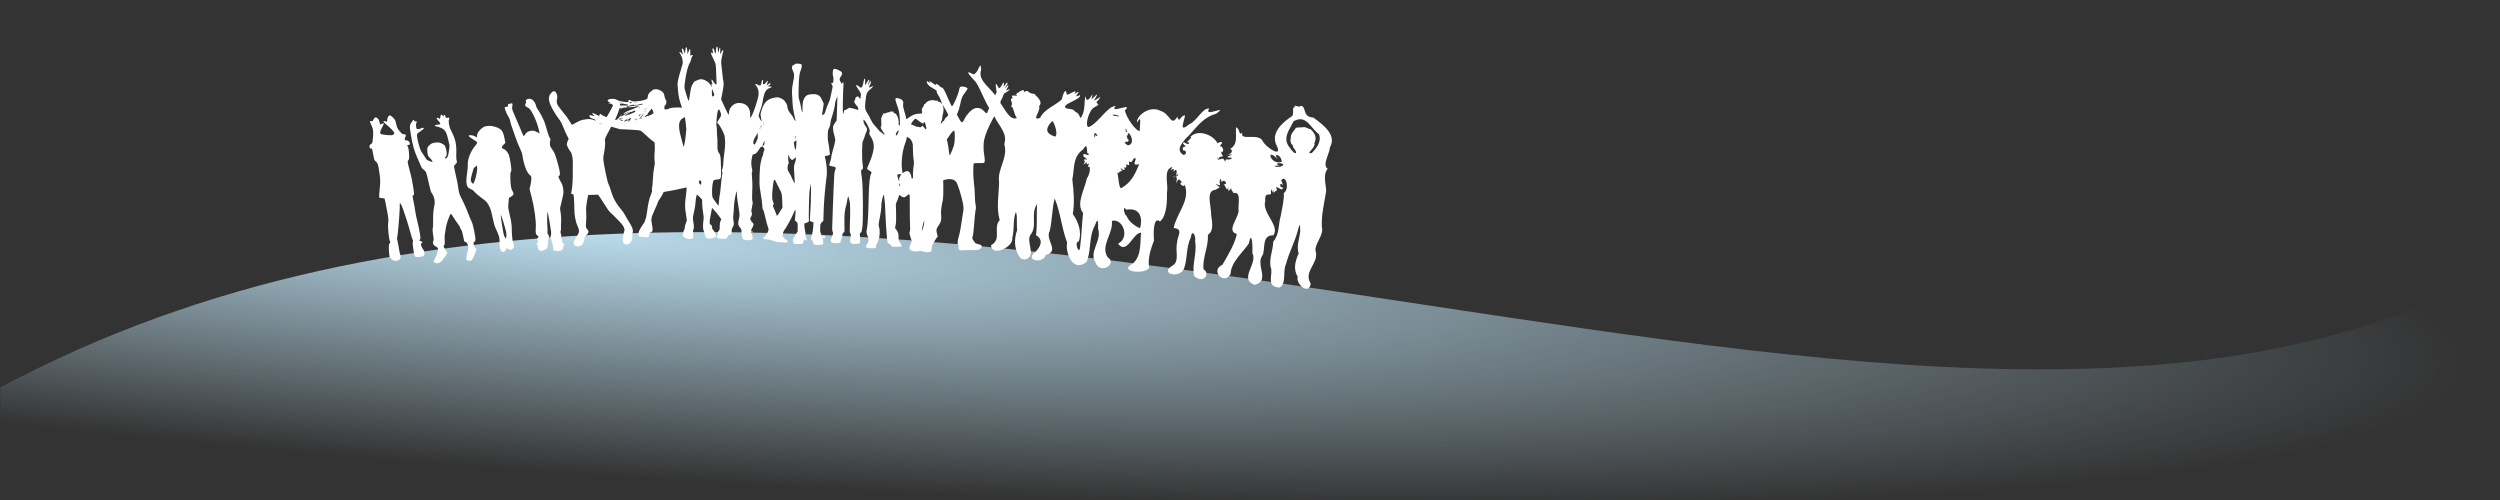
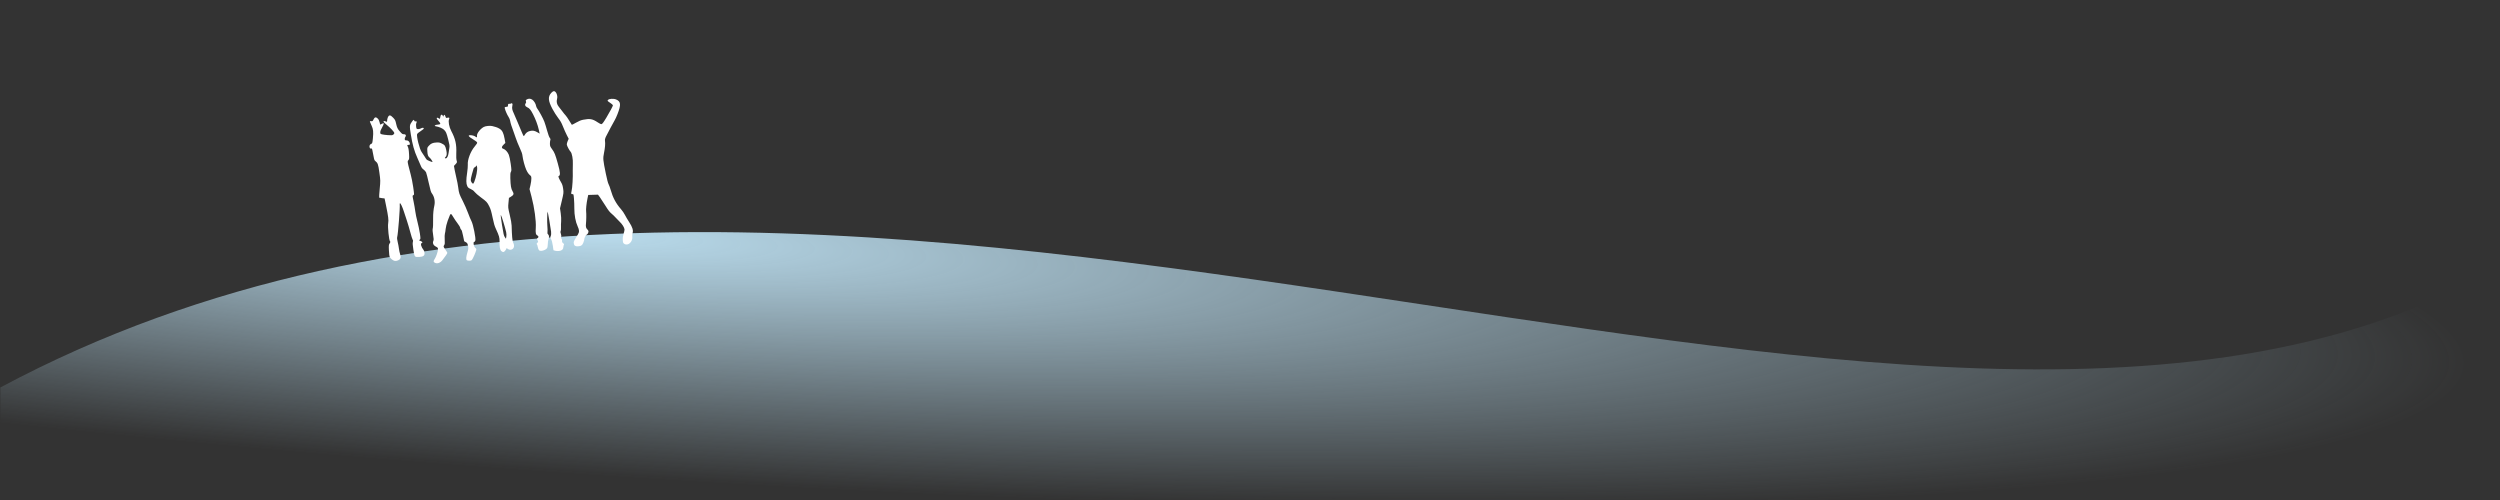
<svg xmlns="http://www.w3.org/2000/svg" width="100%" height="100%" viewBox="0 0 1500 300" version="1.1" xml:space="preserve" style="fill-rule:evenodd;clip-rule:evenodd;stroke-linejoin:round;stroke-miterlimit:2;">
  <rect x="0" y="0" width="1500" height="300" fill="#333333" stroke="none" />
  <g id="path198-6-4" transform="matrix(2.584,0,0,0.387,-1434.77,-442.728)">
    <path d="M1135.92,1555.4L1135.92,1919.98L555.335,1919.98L555.335,1744.72C745.001,1067.81 1000.76,2089.52 1135.92,1555.4Z" style="fill:url(#_Radial1);fill-rule:nonzero;" />
  </g>
  <g id="path667" transform="matrix(1.089,-0.06,0.136,0.944,-276.837,-18.881)">
    <path d="M466.745,216.685C465.948,216.127 466.004,215.556 466.987,214.221C467.932,212.935 469.259,209.839 469.494,208.37C469.659,207.34 469.631,207.294 468.217,206.235C467.25,205.511 466.983,204.076 467.6,202.929C467.975,202.233 468.048,201.513 467.992,199.068C467.953,197.335 468.048,195.727 468.218,195.269C468.524,194.442 468.857,192.36 469.3,188.503C469.614,185.764 470.221,182.888 470.96,180.635C471.818,178.017 471.672,174.924 470.592,172.852C470.161,172.024 470.002,170.825 469.696,166.095C469.492,162.932 469.203,159.899 469.054,159.355C468.905,158.811 468.392,157.978 467.915,157.503C467.276,156.869 466.954,156.218 466.699,155.052C466.509,154.179 465.936,151.857 465.427,149.893C464.269,145.421 463.804,141.369 463.714,134.944C463.636,129.411 463.737,128.929 465.416,126.808C466.293,125.7 466.686,125.557 466.686,126.345C466.686,126.733 466.862,126.874 467.347,126.874C468.103,126.874 468.138,127.012 467.612,127.933C467.404,128.296 467.229,129.276 467.224,130.11C467.215,131.527 467.26,131.638 467.904,131.8C468.328,131.906 468.944,131.806 469.501,131.54C470.621,131.006 471.083,130.994 471.275,131.493C471.377,131.76 470.81,132.262 469.443,133.113C468.354,133.792 467.348,134.563 467.207,134.827C466.545,136.064 467.319,144.607 468.259,146.436C468.591,147.081 469.157,148.39 469.517,149.346C469.876,150.302 470.291,151.229 470.438,151.406C470.747,151.779 472.992,153.068 473.332,153.068C473.649,153.068 472.796,150.937 472.219,150.29C471.398,149.367 471.23,148.497 471.415,146.115C471.588,143.898 471.629,143.782 472.645,142.724C473.998,141.316 475.009,140.897 477.057,140.897C478.49,140.897 478.883,141.013 479.97,141.755C481.475,142.782 481.687,143.274 481.855,146.146C481.99,148.438 481.69,149.718 480.856,150.409C480.297,150.873 480.338,151.216 480.952,151.216C481.645,151.216 482.434,149.85 482.938,147.776C483.168,146.83 483.527,145.434 483.736,144.674C484.065,143.474 484.065,142.768 483.737,139.34C483.33,135.084 483.144,134.354 482.129,133.023C481.469,132.157 479.628,131.073 478.261,130.743C476.814,130.395 477.562,129.669 479.379,129.659C480.907,129.65 481.033,129.147 479.936,127.437C479.488,126.738 479.121,125.968 479.121,125.727C479.121,125.179 479.739,125.154 480.179,125.684C480.677,126.284 480.912,126.168 481.115,125.221C481.498,123.44 482.284,122.984 482.68,124.313L482.852,124.89L483.095,124.294C483.465,123.386 483.858,123.582 484.048,124.771C484.211,125.784 484.26,125.833 484.971,125.677C486.094,125.43 486.332,125.715 485.817,126.691C485.107,128.037 485.232,131.53 486.084,134.15C487.749,139.273 487.99,142.798 487.061,148.488C486.736,150.478 486.599,152.181 486.702,152.936C486.861,154.094 486.816,154.213 485.84,155.213L484.809,156.269L484.884,158.968C484.925,160.452 485.076,162.868 485.219,164.335C485.363,165.803 485.463,168.363 485.442,170.024C485.396,173.696 485.478,174.189 486.921,178.865C487.55,180.902 488.394,184.295 488.797,186.405C489.199,188.515 489.751,190.897 490.022,191.697C490.713,193.737 491.151,202.794 490.621,204.063C490.423,204.538 490.076,204.926 489.85,204.926C489.194,204.926 489.285,207.689 489.969,208.558C490.26,208.928 490.498,209.382 490.498,209.567C490.498,210.088 488.992,213.322 487.953,215.031C487.048,216.521 486.985,216.568 485.881,216.568C485.203,216.568 484.612,216.411 484.42,216.18C483.968,215.635 484.282,214.012 485.395,211.147C486.185,209.111 486.303,208.528 486.211,207.094C486.116,205.598 486.018,205.351 485.291,204.782L484.477,204.145L484.286,200.577C484.15,198.032 483.989,196.921 483.724,196.702C483.521,196.533 483.354,196.013 483.354,195.545C483.354,195.061 482.884,193.803 482.258,192.616C481.656,191.472 480.836,189.641 480.437,188.547C480.039,187.453 479.596,186.52 479.453,186.472C479.08,186.348 478.59,187.204 477.065,190.639C476.323,192.312 475.532,194.599 475.309,195.721C475.086,196.843 474.734,198.167 474.526,198.663C474.319,199.16 474.063,200.834 473.957,202.383C473.811,204.532 473.647,205.351 473.268,205.833C472.612,206.667 472.633,206.882 473.565,208.853C474.001,209.775 474.358,210.677 474.358,210.857C474.358,211.182 473.071,212.923 471.058,215.323C469.666,216.982 467.944,217.526 466.744,216.685L466.745,216.685ZM444.725,214.001C443.98,213.729 442.886,212.513 442.596,211.634C442.385,210.996 442.387,209.799 442.604,207.253C442.866,204.166 442.981,203.645 443.571,202.871C444.108,202.168 444.178,201.916 443.925,201.611C443.41,200.99 443.728,192.272 444.345,190.11C444.898,188.171 444.941,185.95 444.567,178.865L444.329,174.367L442.961,174.102C442.209,173.957 441.525,173.769 441.442,173.686C441.359,173.602 441.789,171.161 442.398,168.262C443.474,163.139 443.506,162.844 443.52,157.83C443.536,152.393 443.429,151.826 442.114,150.328C441.689,149.845 441.643,149.403 441.478,144.204C441.423,142.486 441.378,142.357 440.852,142.41C440.4,142.456 440.26,142.296 440.161,141.618C440.017,140.642 440.593,139.656 441.442,139.424C441.914,139.296 442.099,138.78 442.7,135.918C443.503,132.097 443.575,130.257 443.003,128.189C442.782,127.393 442.529,126.355 442.439,125.882C442.279,125.042 442.294,125.025 443.069,125.18C443.794,125.325 443.919,125.239 444.497,124.188C445.311,122.709 446.038,122.57 446.867,123.733C447.283,124.318 447.513,125.081 447.588,126.129C447.65,126.976 447.756,127.668 447.826,127.668C447.895,127.668 448.296,127.464 448.717,127.216C450.124,126.384 450.105,127.127 448.661,129.336C447.842,130.589 447.264,131.797 447.178,132.438C447.045,133.431 447.085,133.506 447.932,133.854C448.424,134.055 449.862,134.372 451.127,134.556C453.19,134.858 453.496,134.847 454.103,134.449C454.484,134.2 454.78,133.755 454.78,133.434C454.78,132.667 453.142,130.136 451.274,128.018C450.437,127.068 449.753,126.125 449.753,125.921C449.753,125.499 450.696,125.415 450.943,125.816C451.288,126.374 451.869,126.077 451.869,125.343C451.869,124.937 452.137,124.074 452.465,123.425C453.332,121.704 454.065,121.786 455.365,123.75C456.274,125.123 456.376,125.463 456.519,127.587C456.697,130.236 456.911,130.968 458.052,132.827C458.989,134.354 459.197,134.538 459.996,134.543C460.898,134.549 461.227,135.411 460.621,136.181C460.155,136.773 459.97,137.413 460.041,138.185C460.058,138.367 460.415,138.516 460.835,138.516C461.75,138.516 462.453,139.432 462.453,140.623C462.453,141.346 462.37,141.426 461.628,141.426C460.898,141.426 460.823,141.494 460.977,142.022C461.372,143.377 461.411,144.357 461.188,147.316C460.985,150.004 460.871,150.514 460.35,151.069C459.775,151.68 459.756,151.837 459.929,154.44C460.028,155.941 460.28,158.515 460.488,160.159C460.696,161.808 460.865,165.39 460.865,168.145C460.865,173.025 460.852,173.145 460.296,173.321C459.736,173.499 459.731,173.56 459.934,177.242C460.047,179.299 460.119,182.172 460.094,183.627C460.068,185.083 460.231,188.059 460.456,190.242C460.68,192.425 460.864,195.781 460.865,197.701C460.865,200.952 460.827,201.219 460.308,201.583C459.754,201.971 459.755,201.975 460.54,202.382C461.557,202.907 461.848,203.603 461.131,203.791C460.254,204.02 460.499,206.308 461.615,208.309C461.8,208.641 461.916,209.463 461.872,210.134C461.758,211.856 460.903,212.467 458.606,212.467C456.105,212.467 456.079,212.418 456.028,207.677C455.998,204.866 456.089,203.481 456.346,202.862C456.612,202.218 456.633,201.832 456.426,201.378C456.272,201.04 455.955,198.872 455.722,196.561C455.489,194.25 455.062,190.93 454.774,189.184C454.485,187.437 454.072,184.818 453.855,183.363C453.41,180.383 452.745,177.939 452.379,177.939C452.244,177.939 452.134,178.266 452.135,178.666C452.137,180.538 448.892,197.326 448.152,199.273C447.964,199.766 447.933,200.818 448.063,202.28C448.172,203.517 448.243,205.422 448.22,206.514C448.197,207.605 448.29,209.197 448.427,210.051C448.752,212.085 448.306,213.251 446.993,213.799C446.039,214.198 445.419,214.253 444.726,214.001L444.725,214.001ZM533.427,213.278L532.567,212.889L532.567,210.013C532.567,208.096 532.429,206.732 532.152,205.921C531.769,204.794 531.772,204.639 532.201,203.823C532.488,203.278 532.689,202.235 532.727,201.09C532.802,198.873 532.526,188.211 532.397,188.34C532.126,188.611 531.248,194.889 531.132,197.386C531.057,198.986 530.878,200.698 530.732,201.19C530.528,201.879 530.556,202.21 530.856,202.638C531.388,203.397 531.343,204.372 530.71,205.803C530.416,206.467 530.071,207.842 529.943,208.859C529.81,209.916 529.501,210.995 529.221,211.378C528.632,212.183 527.076,212.864 525.824,212.864C524.693,212.864 524.333,212.282 524.246,210.312C524.211,209.529 524.104,208.811 524.009,208.716C523.714,208.42 523.814,208.142 524.417,207.58C524.957,207.078 524.973,206.968 524.645,206.061C524.316,205.152 524.331,205.058 524.858,204.708C525.552,204.247 525.588,203.486 524.937,203.023C524.122,202.444 524.063,201.387 524.664,198.117C525.443,193.873 525.499,185.422 524.794,178.439L524.296,173.516L525.119,171.031C525.571,169.664 526.02,167.857 526.117,167.016C526.267,165.7 526.217,165.403 525.756,164.899C524.99,164.061 524.467,162.933 524.005,161.126C523.479,159.07 523.001,154.587 523.066,152.335C523.105,150.995 522.885,149.701 522.178,147.114C521.661,145.223 521.044,142.425 520.807,140.897C520.57,139.369 520.204,137.286 519.994,136.267C519.403,133.399 519.077,131.092 519.075,129.752C519.074,129.076 518.817,127.952 518.501,127.239C517.908,125.903 517.216,123.101 517.135,121.715C517.092,120.979 517.161,120.915 518.081,120.839C518.899,120.771 519.074,120.655 519.077,120.178C519.083,119.319 519.479,118.833 520.006,119.035C520.258,119.132 520.632,119.071 520.838,118.9C521.122,118.663 521.286,118.663 521.52,118.897C521.754,119.13 521.743,119.474 521.474,120.327C520.986,121.88 521.027,122.997 521.651,125.155C521.945,126.173 522.621,128.971 523.152,131.372C523.683,133.773 524.374,136.738 524.689,137.961C525.248,140.138 525.269,140.171 525.673,139.549C526.746,137.892 527.666,137.184 529.127,136.887C530.771,136.553 531.7,136.836 533.324,138.165L534.212,138.893L534.026,136.257C533.816,133.284 533.098,129.613 532.113,126.478C531.19,123.54 530.623,122.531 529.536,121.889C528.398,121.218 528.192,120.107 529.032,119.166C529.275,118.894 529.356,118.487 529.249,118.063C529.116,117.534 529.221,117.3 529.745,116.957C530.795,116.269 531.942,116.365 532.829,117.215C533.69,118.04 534.419,119.888 534.419,121.246C534.419,121.737 534.614,122.515 534.852,122.975C535.66,124.538 537.302,129.462 537.709,131.546C537.932,132.688 538.298,135.288 538.521,137.325C538.764,139.546 539.104,141.367 539.37,141.872C539.736,142.57 539.757,142.835 539.49,143.421C539.313,143.81 539.095,144.827 539.005,145.681C538.858,147.092 538.928,147.409 539.781,149.159C540.832,151.317 541.097,152.532 541.759,158.228C542.461,164.263 542.339,165.97 541.177,166.378C540.872,166.484 541.251,168.132 542.102,170.398C542.568,171.637 542.699,172.538 542.698,174.499C542.698,176.876 542.61,177.276 541.072,181.856L539.446,186.7L539.446,189.843C539.446,191.649 539.274,193.804 539.041,194.911C538.819,195.97 538.563,197.705 538.473,198.767C538.383,199.83 538.167,200.894 537.993,201.132C537.772,201.434 537.745,201.931 537.905,202.782C538.056,203.592 538.031,204.245 537.831,204.728C537.6,205.286 537.606,205.548 537.857,205.85C538.067,206.104 538.119,206.584 538.003,207.203C537.857,207.983 537.933,208.279 538.409,208.785C538.829,209.232 538.919,209.505 538.726,209.747C538.578,209.934 538.377,210.532 538.278,211.077C537.995,212.648 537.137,213.443 535.594,213.564C534.8,213.626 533.949,213.514 533.427,213.278L533.427,213.278ZM504.023,211.652C503.358,210.807 503.285,208.96 503.781,205.533C504.135,203.085 503.992,201.923 502.801,197.518C502.269,195.554 502.063,193.934 501.858,190.11C501.645,186.142 501.467,184.794 500.92,182.99C500.084,180.235 499.91,179.968 497.023,177.02C495.736,175.706 494.407,174.09 494.069,173.428C493.644,172.597 493.044,171.97 492.124,171.399C491.02,170.712 490.742,170.378 490.484,169.427C490.052,167.834 490.323,165.515 491.45,161.138C491.975,159.1 492.436,156.779 492.474,155.978C492.622,152.905 495.022,147.695 497.617,144.814C499.036,143.239 499.418,142.648 499.303,142.206C499.22,141.892 498.277,140.916 497.207,140.038C495.066,138.281 494.701,137.458 496.063,137.458C497.045,137.458 498.442,138.017 498.931,138.607C499.488,139.278 499.759,139.133 499.759,138.164C499.759,136.649 502.012,133.879 504.178,132.733C505.233,132.176 507.866,132.047 508.957,132.5C509.501,132.725 510.361,133.066 510.869,133.258C511.377,133.449 512.235,134.005 512.774,134.492C514.04,135.636 514.52,137.282 514.626,140.852L514.708,143.586L513.869,144.335C512.296,145.741 512.062,146.754 513.2,147.225C514.189,147.635 515.27,149.359 515.682,151.185C515.883,152.076 516.009,154.386 515.998,156.955C515.982,160.708 515.918,161.33 515.477,161.982C515.114,162.519 514.888,163.606 514.664,165.9C514.188,170.789 514.228,172.683 514.844,174.246C515.514,175.945 515.233,176.676 513.526,177.671L512.345,178.36L511.711,181.39C511.082,184.402 511.08,184.451 511.46,189.184C511.703,192.205 511.767,194.671 511.635,195.93C511,202.007 510.815,205.706 511.103,206.533C511.266,207.003 511.4,207.791 511.4,208.286C511.4,210.844 508.979,212.052 507.481,210.241C507.232,209.94 507.096,209.911 507,210.139C506.603,211.085 505.624,212.212 505.138,212.283C504.786,212.334 504.377,212.103 504.023,211.652L504.023,211.652ZM508.129,199.767C507.895,196.493 506.868,189.176 506.607,188.92C506.423,188.739 506.365,190.756 506.425,195.269C506.503,201.037 506.577,202.019 507.005,202.942L507.496,204L507.869,202.677C508.086,201.91 508.195,200.688 508.129,199.767ZM494.714,166.892C496.018,164.235 497.378,159.649 497.359,157.975C497.345,156.678 497.29,156.482 497.068,156.94C496.917,157.251 496.505,157.637 496.152,157.798C495.799,157.959 495.44,158.3 495.353,158.556C495.266,158.812 494.674,160.363 494.038,162.003C493.401,163.642 492.879,165.432 492.879,165.979C492.879,166.912 493.461,168.149 493.9,168.149C494.008,168.149 494.374,167.584 494.714,166.892ZM571.693,211.244C571.195,210.746 571.146,210.467 571.264,208.796C571.352,207.541 571.672,206.233 572.222,204.882C572.677,203.767 573.048,202.568 573.048,202.218C573.048,200.892 572.212,198.86 570.995,197.227C570.3,196.296 569.416,194.998 569.03,194.343C568.644,193.688 567.797,192.533 567.147,191.777C566.248,190.731 565.606,189.495 564.467,186.618C563.644,184.536 562.588,182.06 562.122,181.114L561.274,179.394L555.918,179.244L555.237,181.436C554.289,184.483 553.469,188.299 553.469,189.663C553.469,190.867 552.818,195.579 552.403,197.386C552.017,199.061 552.103,200.157 552.675,200.885C552.966,201.255 553.204,201.786 553.204,202.065C553.204,202.831 552.479,204.075 551.93,204.25C551.453,204.401 550.294,206.377 550.294,207.039C550.294,207.223 549.977,208.08 549.59,208.944C548.783,210.742 548.017,211.276 546.247,211.276C544.786,211.276 544.209,210.701 544.209,209.246C544.209,208.183 544.253,208.102 547.166,203.809C548.192,202.296 548.316,201.083 547.682,198.771C546.877,195.837 546.714,191.472 547.253,187.332C547.5,185.44 547.763,182.612 547.837,181.048C547.966,178.312 547.951,178.203 547.429,178.203C546.605,178.203 546.551,177.871 547.11,176.245C547.839,174.127 549.003,167.517 549.375,163.387C549.46,162.441 549.716,160.563 549.944,159.215C550.455,156.19 550.334,152.382 549.697,151.41C549.091,150.484 548.177,147.688 548.177,146.757C548.177,146.332 548.512,145.346 548.922,144.565L549.666,143.146L548.922,140.765C548.514,139.455 547.88,136.976 547.514,135.256C546.994,132.813 546.565,131.591 545.554,129.67C544.842,128.317 543.758,125.676 543.143,123.801C541.369,118.383 541.551,115.791 543.87,113.472C544.357,112.985 544.987,112.587 545.27,112.587C546.521,112.587 547.221,115.601 546.438,117.614C545.779,119.307 545.903,121.137 546.778,122.619C547.172,123.286 547.888,124.65 548.37,125.65C548.852,126.651 549.497,127.821 549.803,128.251C550.109,128.681 550.815,130.228 551.372,131.689C551.929,133.149 552.43,134.39 552.485,134.445C552.54,134.5 553.647,133.956 554.945,133.235C556.624,132.304 557.802,131.846 559.025,131.651C562.82,131.045 564.233,131.423 566.735,133.712C567.556,134.462 568.399,135.076 568.607,135.076C569.142,135.076 569.8,134.289 571.927,131.108C574.48,127.287 576.488,123.947 576.488,123.52C576.488,123.323 575.866,122.578 575.105,121.864C573.735,120.578 573.727,120.561 574.22,120.016C574.915,119.248 577.403,119.243 578.7,120.009C581.147,121.453 581.049,123.461 578.241,129.389C577.596,130.75 576.72,132.378 576.293,133.007C575.53,134.132 571.433,140.904 570.051,143.326C569.587,144.139 569.343,144.956 569.342,145.707C569.339,147.544 568.867,149.954 567.863,153.268C566.785,156.824 566.754,157.468 567.221,166.491C567.404,170.014 567.655,172.515 567.897,173.199C568.108,173.799 568.409,175.379 568.566,176.71C569.164,181.804 570.397,185.557 572.741,189.412C573.348,190.41 574.099,192.077 574.409,193.116C574.72,194.155 575.507,196.255 576.158,197.783C577.548,201.047 577.856,203.145 577.18,204.761C576.945,205.324 576.752,206.226 576.752,206.764C576.752,210.295 573.565,213.117 571.693,211.244L571.693,211.244Z" style="fill:white;fill-rule:nonzero;" />
  </g>
  <g id="path653" transform="matrix(0.796,0.088,-0.069,0.624,238.235,-153.22)">
-     <path d="M506.873,422.673C500.937,415.507 500.012,405.069 501.745,395.921C500.735,391.172 500.73,379.933 499.178,379.335C497.584,387.658 499.834,395.285 498.733,404.053C500.813,411.878 485.294,424.823 483.513,413.215C491.439,405.971 483.236,396.636 487.933,388.381C484.233,377.033 485.229,364.551 484.328,352.292C481.752,339.878 489.295,328.142 485.053,315.738C487.148,304.316 477.867,297.564 474.307,287.951C467.592,279.851 464.638,268.926 458.682,259.676C456.399,256.973 447.16,247.66 456.308,252.697C460.36,251.186 460.188,236.878 461.727,247.452C459.565,259.29 472.293,264.258 476.466,274.182C481.02,278.589 486.695,293.689 492.337,289.616C489.534,286.531 488.637,276.756 486.472,279.816C489.677,274.949 484.048,273.625 487.627,270.701C483.938,266.987 492.945,269.835 489.956,267.276C486.801,270.077 496.573,257.858 495.273,264.388C499.366,260.447 497.423,265.442 503.871,264.877C502.062,265.114 511.525,270.131 507.818,276.186C509.876,279.842 502.829,291.42 509.66,286.982C511.537,278.713 519.801,273.839 524.196,267.251C524.67,263.418 525.774,253.843 527.651,262.301C530.112,261.289 535.532,254.616 533.177,260.712C540.768,252.9 530.302,267.247 537.441,261.089C539.003,265.553 523.399,271.828 528.161,275.197C531.398,275.839 533.301,274.536 535.496,277.815C538.932,277.875 539.387,285.907 540.444,281.182C542.669,275.131 540.947,266.107 541.492,261.568C543.906,272.871 548.034,251.142 546.39,262.856C545.618,267.122 552.249,252.931 549.336,261.94C545.201,271.006 556.454,254.344 551.323,264.353C547.712,269.183 555.824,265.725 548.921,271.423C544.794,275.421 543.439,291.804 546.696,290.581C553.762,285.372 559.057,268.149 564.927,267.899C559.815,276.871 578.376,261.542 572.121,271.007C573.373,276.891 581.616,289.484 584.902,289.029C584.35,285.265 585.177,271.676 582.27,281.198C580.394,276.656 589.223,263.241 598.545,267.621C606.407,269.482 607.765,282.25 611.667,271.55C613.819,277.944 613.69,270.173 617.287,269.338C617.411,274.444 613.621,287.582 621.018,277.53C626.695,273.728 629.546,260.225 634.778,260.446C630.647,270.288 649.788,253.719 640.307,264.633C629.688,269.927 625.953,282.383 619.515,291.753C617.189,296.55 613.083,303.519 619.476,307.183C622.567,306.135 620.488,301.678 618.933,303.052C616.106,297.24 623.405,301.427 618.14,296.547C618.243,292.4 622.432,299.778 622.599,294.34C617.881,297.07 626.154,288.453 622.904,289.5C628.139,280.589 639.926,285.035 643.703,292.381C647.588,289.569 648.077,290.688 645.664,295.089C648.255,294.06 649.862,301.13 647.32,300.115C647.397,304.831 651.487,303.167 646.235,305.554C646.994,310.794 642.249,301.172 645.608,308.087C649.464,306.661 648.579,305.178 651.292,309.376C650.238,304.496 654.28,308.953 655.817,304.818C645.611,305.774 661.908,300.086 652.129,302.211C657.146,300.085 654.634,295.922 653.463,296.713C659.406,291.268 656.488,283.911 656.258,275.405C659.971,276.738 658.654,283.787 661.379,279.678C659.966,288.723 673.467,277.776 677.363,285.796C679.837,291.135 694.195,300.549 687.92,288.28C682.374,277.243 690.243,266.089 697.336,258.572C698.28,253.269 695.873,250.865 698.609,249.981C696.01,246.887 702.521,250.753 702.537,248.157C707.446,247.969 704.226,258.65 713.061,258.045C721.914,264.54 731.95,272.35 727.813,284.733C728.188,290.714 723.256,301.924 727.932,305.148C724.755,311.307 727.825,319.653 728.635,326.385C728.275,337.861 726.944,348.303 728.324,360.745C731.048,369.484 723.091,378.858 726.183,386.274C728.359,396.791 718.272,405.567 724.745,415.994C724.644,427.712 713.33,417.951 714.499,410.878C710.732,404.58 711.039,397.817 713.269,388.613C710.928,381.725 712.621,375.066 712.652,368.309C712.231,363.168 711.831,357.469 710.886,366.046C709.563,378.216 705.954,388.766 704.731,400.235C702.629,407.321 707.006,418.391 701.842,423.073C690.957,423.925 696.451,410.229 693.548,404.649C691.539,396.087 693.958,388.612 693.4,380.078C697.608,372.296 695.61,363.345 696.848,354.92C697.27,346.663 698.136,338.782 697.258,332.784C701.391,328.625 697.325,314.199 694.253,321.119C697.525,328.373 695.365,323.687 694.054,324.517C693.093,329.539 698.608,326.12 695.256,329.748C687.419,325.451 692.984,330.422 691.763,331.045C688.988,333.656 689.334,335.772 689.575,330.701C688.215,337.305 688.187,325.907 687.469,333.045C689.352,338.731 682.327,331.624 684.109,342.299C682.243,353.692 697.218,364.057 693.008,374.065C683.739,374.914 688.527,388.901 686.481,394.275C681.891,404.147 694.755,417.528 683.093,423.13C670.595,419.275 683.839,402.669 678.831,393.315C678.682,388.49 676.507,369.563 675.321,384.551C671.107,394.558 663.61,404.015 664.286,415.358C660.118,427.18 648.605,414.035 657.442,407.395C660.82,397.572 664.941,386.507 665.643,376.663C656.597,374.821 667.053,359.483 664.744,352.358C664.3,347.523 665.338,334.579 659.273,338.491C660.938,337.668 657.488,336.48 657.82,333.744C656.557,335.246 655.341,339.66 655.56,332.818C654.48,339.635 653.101,329.17 650.892,331.188C656.582,330.186 650.876,326.42 651.358,327.592C648.246,329.278 650.491,329.295 649.189,325.729C646.774,330.39 652.278,334.193 645.689,331.121C648.647,334.921 650.975,332.661 645.927,337.018C638.734,338.922 644.354,352.575 644.946,361.21C646.303,368.569 648.458,376.113 644.127,380.519C645.786,391.715 641.803,402.676 643.779,413.818C648.936,415.997 645.973,428.337 637.288,421.173C634.472,410.496 637.792,399.12 635.149,387.749C635.473,382.52 631.818,375.941 631.62,385.142C628.554,395.511 631.482,407.572 628.674,416.799C624.916,424.92 612.053,422.2 619.814,413.967C625.879,409.258 620.808,398.877 621.901,390.839C621.216,385.77 626.023,377.17 618.149,377.668C618.899,363.529 628.563,349.496 622.728,335.331C622.79,338.607 616.764,334.456 621.039,333.098C619.155,333.857 618.407,326.726 616.282,334.891C616.531,330.054 617.178,328.296 613.284,328.967C616.556,330.78 619.006,322.389 615.534,327.705C616.041,324.868 615.879,318.909 613.232,324.432C614.484,316.463 608.748,328.249 612.25,319.771C605.017,322.594 610.894,337.39 610.193,344.296C611.05,353.037 612.06,366.81 607.408,372.828C601.675,368.059 603.62,386.084 604.464,391.656C602.645,400.584 601.252,409.504 603.137,418.137C599.93,425.441 579.844,424.588 590.584,415.806C596.663,407.083 594.158,395.475 594.252,385.511C588.328,385.867 585.557,408.703 578.037,398.344C586.693,390.963 579.133,373.282 571.478,377.373C573.863,389.042 564.618,402.206 571.476,412.48C579.287,417.228 567.645,429.847 562.995,419.12C556.452,408.88 565.908,397.916 561.913,386.223C561.491,381.455 560.95,373.69 559.362,383.153C555.326,395.126 558.91,407.884 555.948,419.129C546.036,431.22 539.167,411.058 539.974,402.579C534.626,389.449 532.729,375.015 527.089,362.054C525.908,372.394 527.049,383.008 526.081,393.466C523.026,402.576 535.763,411.289 524.991,416.739C523.97,425.824 509.037,424.257 517.164,414.767C520.646,409.258 522.378,402.35 516.188,398.954C516.404,389.087 514.743,378.352 514.401,369.231C510.109,379.595 516.818,389.888 512.013,399.216C509.213,406.732 518.607,418.656 510.229,423.005L508.519,423.11L506.874,422.673L506.873,422.673ZM550.004,404.998C550.162,394.325 549.417,383.523 549.451,372.869C543.082,365.272 548.766,349.974 549.357,339.745C551.63,335.039 551.3,325.186 549.109,329.118C550.61,321.501 548.818,327.735 548.034,325.679C548.076,321.293 544.494,331.62 546.523,323.925C543.347,318.968 552.15,324.425 545.242,319.236C542.915,313.361 550.895,320.413 548.249,315.33C546.717,318.424 547.71,302.468 544.262,312.445C536.659,320.676 539.574,332.462 538.629,342.05C540.626,352.817 542.304,363.899 541.874,374.886C546.899,382.12 550.245,391.602 548.529,400.345C544.648,401.003 550.436,414.703 550.004,404.998L550.004,404.998ZM593.109,381.34C594.288,372.294 592.028,361.162 581.321,365.233C577.923,360.278 580.18,370.766 582.074,370.996C583.853,376.066 589.106,379.905 593.109,381.34ZM576.016,345.028C583.247,338.389 585.164,329.287 587.174,320.542C579.485,324.508 587.422,312.471 582.412,316.017C582.573,316.207 581.201,321.812 579.519,318.596C579.035,322.007 581.467,323.539 577.418,322.055C578.794,325.957 576.409,326.284 575.863,323.943C579.454,333.422 570.362,321.29 575.136,328.979C572.712,328.683 572.739,332.943 571.567,330.439C572.55,333.607 574.212,347.23 576.016,345.028ZM692.611,308.111C699.587,303.349 684.341,304.544 691.883,307.163C686.254,307.634 688.016,309.59 692.611,308.111ZM693.173,303.425C692.22,296.098 685.191,295.338 690.24,301.764C679.703,289.727 684.518,308.365 693.173,303.425ZM577.964,303.515C582.996,301.038 576.619,288.79 576.049,293.211C578.089,295.333 573.803,293.353 576.375,296.685C574.056,296.86 579.248,298.37 576.684,300.349C576.964,301.708 574.764,299.069 575.221,301.554C572.813,300.319 577.222,305.042 577.964,303.515ZM522.459,303.235C524.684,300 519.523,287.691 518.864,288.897C514.548,295.605 514.13,301.395 522.459,303.235ZM552.464,297.705C556.373,301.326 550.147,290.3 551.51,299.432C552.282,300.922 551.745,297.124 552.464,297.705ZM703.039,292.469C701.747,289.253 700.741,289.91 699.906,286.383C698.307,285.392 697.459,282.167 697.952,279.33C697.138,276.287 700.179,271.744 700.664,270.269C699.889,268.661 708.387,268.561 706.446,267.943C709.14,267.969 710.622,269.618 712.058,269.42C716.196,273.722 717.262,277.181 715.89,282.168C717.642,286.398 709.4,293.931 714.758,291.902C718.252,286.666 721.342,278.88 718.439,273.135C711.552,268.12 707.548,255.369 698.586,263.659C696.518,271.9 691.002,280.856 698.25,289.477C698.579,290.363 703.282,296.376 703.039,292.469ZM575.538,291.143C573.58,285.577 574.179,289.181 574.642,291.401L575.538,291.143L575.538,291.143ZM567.315,277.44C571.793,276.829 559.781,274.984 564.564,277.438L566.001,277.162L567.315,277.44Z" style="fill:white;fill-rule:nonzero;" />
-   </g>
+     </g>
  <g id="path681" transform="matrix(1.039,0.03,-0.03,1.032,205.756,-249.885)">
-     <path d="M345.656,378.246C344.675,377.982 344.098,377.947 343.755,378.131C342.614,378.742 338.882,378.258 338.255,377.418C337.814,376.827 337.993,375.49 338.738,373.807L339.283,372.575L338.46,370.181C337.747,368.103 337.677,367.668 337.934,366.889C338.147,366.243 338.156,365.115 337.964,362.867C337.817,361.148 337.622,356.59 337.53,352.736C337.438,348.883 337.306,345.639 337.237,345.527C337.003,345.149 336.62,345.317 335.589,346.248C334.372,347.348 333.638,347.407 332.322,346.513C331.145,345.713 331.056,345.704 331.056,346.389C331.056,346.685 330.69,347.878 330.241,349.039L329.427,351.152L329.713,356.298C329.929,360.185 329.923,361.891 329.686,363.272L329.372,365.1L330.177,366.125C331.221,367.456 331.628,368.756 331.556,370.535C331.512,371.621 331.629,372.16 332.036,372.737C332.886,373.942 333.717,375.709 333.498,375.844C333.327,375.95 328.812,376.11 327.99,376.039C327.831,376.025 327.567,375.72 327.403,375.36C327.24,375 326.698,374.536 326.201,374.328C325.174,373.899 325.235,374.134 324.562,368.076C324.126,364.16 323.764,359.878 323.385,354.186C323.25,352.149 323.02,349.946 322.876,349.291C322.731,348.636 322.607,347.654 322.601,347.108C322.595,346.562 322.475,346.116 322.335,346.116C321.806,346.116 320.911,351.156 321.087,353.144C321.153,353.888 320.881,356.426 320.454,359.045C319.734,363.467 319.722,363.686 320.141,364.866C320.835,366.822 320.751,370.438 319.958,372.707C319.602,373.725 319.141,374.762 318.934,375.011C318.7,375.293 318.622,375.719 318.728,376.14C318.868,376.7 318.78,376.861 318.213,377.076C317.468,377.36 314.993,377.375 313.729,377.105C312.655,376.875 312.603,376.236 313.544,374.815C314.194,373.834 314.318,373.399 314.259,372.311C314.22,371.586 314.007,370.717 313.785,370.378C312.96,369.119 312.802,367.864 313.198,365.727C313.601,363.556 313.738,357.75 313.651,346.562C313.599,339.828 313.965,335.229 314.656,333.938C315.086,333.134 314.974,332.951 313.594,332.2C312.815,331.776 312.271,331.297 312.271,331.034C312.271,330.79 312.741,329.463 313.316,328.088C314.752,324.65 315.749,320.733 315.763,318.467C315.777,316.316 315.117,314.316 313.695,312.203C312.904,311.028 312.814,310.738 313.037,310.097C313.182,309.682 313.203,309.029 313.085,308.619C312.678,307.201 310.99,304.172 310.179,303.402L309.36,302.625L309.36,303.319C309.36,304.288 309.759,305.234 310.649,306.376C311.701,307.726 311.814,308.438 311.198,309.83C310.911,310.479 310.49,311.73 310.261,312.61C310.033,313.49 309.659,314.573 309.429,315.016C309.084,315.68 309.021,316.697 309.068,320.799C309.102,323.679 309.287,326.689 309.508,327.943C310.028,330.897 310.004,331.492 309.36,331.696C308.681,331.912 308.685,332.673 309.388,336.459C310.254,341.117 311.033,363.392 310.418,365.885C310.246,366.581 310.103,367.408 310.1,367.723C310.097,368.058 309.889,368.349 309.597,368.425C309.18,368.534 309.119,368.743 309.221,369.705C309.541,372.732 309.584,374.064 309.373,374.407C309.092,374.861 306.693,375.228 305.307,375.028C303.779,374.808 303.515,374.209 303.831,371.685C304.054,369.902 304.028,369.51 303.654,368.937C303.285,368.375 303.223,367.557 303.259,363.742C303.322,357.101 303.145,351.95 302.81,350.746C302.649,350.164 302.375,349.152 302.203,348.497C301.828,347.078 301.602,347.447 301.31,349.952C301.209,350.826 300.956,352.195 300.749,352.995C299.997,355.901 299.842,358.367 300.1,363.32C300.238,365.975 300.288,368.251 300.21,368.377C300.132,368.503 299.912,368.606 299.72,368.606C299.348,368.606 299.042,369.73 299.042,371.102C299.042,371.565 298.867,372.175 298.653,372.458C298.439,372.74 298.261,373.302 298.256,373.705C298.246,374.638 297.48,374.956 295.247,374.956C292.279,374.956 291.934,374.242 293.244,370.813C293.811,369.328 293.832,369.12 293.478,368.459C293.229,367.994 293.096,367.016 293.108,365.723C293.118,364.616 293.126,361.984 293.127,359.874C293.128,357.764 293.141,355.085 293.156,353.921C293.171,352.757 293.223,347.756 293.272,342.809C293.351,334.85 293.417,333.667 293.847,332.55C294.458,330.963 294.224,330.626 292.351,330.392C291.59,330.297 290.797,330.114 290.59,329.986C290.197,329.743 290.186,329.81 291.135,326.696C291.264,326.274 291.369,325.538 291.369,325.06C291.369,324.582 291.712,322.844 292.131,321.197C293.64,315.265 293.66,315.024 292.844,312.576C292.083,310.288 291.727,307.94 291.985,306.91C292.072,306.566 292.534,305.694 293.012,304.972L293.882,303.658L293.947,289.627L293.333,291.215C292.995,292.088 292.713,293.174 292.705,293.628C292.68,295.173 291.896,299.018 291.102,301.497C290.628,302.979 290.31,304.542 290.309,305.398C290.308,306.394 290.109,307.218 289.648,308.127C289.067,309.273 288.988,309.764 288.99,312.228C288.992,313.887 289.147,315.534 289.371,316.271C289.807,317.709 290.667,323.623 290.468,323.821C290.395,323.895 289.774,324.06 289.088,324.188C288.402,324.316 287.779,324.482 287.704,324.557C287.629,324.632 287.832,325.614 288.155,326.739C288.789,328.95 289.286,333.58 289.097,335.521C288.333,343.391 287.907,350.712 287.908,355.969L287.909,362.118L287.076,362.979C286.281,363.799 286.239,363.947 286.189,366.156C286.147,367.989 286.241,368.681 286.641,369.466C286.919,370.011 287.054,370.462 286.942,370.467C286.83,370.472 287.019,370.709 287.363,370.996C287.706,371.282 288.123,371.512 288.289,371.507C288.455,371.502 288.309,371.264 287.966,370.978C287.39,370.498 287.381,370.458 287.858,370.458C288.406,370.458 289.252,371.224 289.252,371.72C289.252,372.214 288.764,372.351 288.159,372.027C287.647,371.753 287.607,371.773 287.793,372.213C287.908,372.484 288.059,373.382 288.128,374.207L288.254,375.708L287.231,375.992C286.669,376.148 285.533,376.276 284.707,376.277C282.986,376.279 282.48,375.931 282.226,374.575C282.119,374.008 281.874,373.633 281.554,373.55C280.916,373.383 280.917,372.813 281.561,370.395C281.851,369.306 282.109,367.332 282.156,365.839L282.24,363.205L281.27,362.929C280.736,362.777 280.228,362.581 280.141,362.494C280.054,362.406 280.091,359.906 280.224,356.937C280.357,353.969 280.389,349.099 280.295,346.116L280.124,340.692L279.695,342.941C279.35,344.755 279.275,346.804 279.311,353.524C279.335,358.108 279.445,362.051 279.556,362.287C279.705,362.605 279.511,362.86 278.801,363.279C278.275,363.589 277.633,363.843 277.375,363.843C276.968,363.843 276.919,364.046 277.006,365.364C277.061,366.201 277.291,367.514 277.517,368.282C277.743,369.05 277.857,369.961 277.771,370.307C277.677,370.679 277.826,371.405 278.135,372.086C278.422,372.718 278.659,373.385 278.663,373.567C278.671,374.048 277.96,373.972 277.768,373.471C277.52,372.826 276.816,373.519 276.816,374.408C276.816,375.763 276.372,376.012 273.86,376.065C271.185,376.121 270.833,375.931 270.669,374.35C270.569,373.378 270.726,372.949 271.899,370.987L273.244,368.738L273.194,366.243C273.143,363.779 273.132,363.74 272.302,363.09L271.462,362.433L271.647,359.235C271.87,355.37 271.608,355.401 270.071,359.42C269.144,361.847 266.653,366.637 265.413,368.377C265.11,368.803 264.774,369.801 264.666,370.595C264.492,371.877 264.527,372.056 264.974,372.198C265.251,372.286 265.683,372.198 265.934,372.003C266.186,371.808 266.11,371.917 265.766,372.246L265.14,372.844L265.98,373.304C266.442,373.558 267.071,373.96 267.378,374.198C267.865,374.575 267.889,374.687 267.566,375.076C267.254,375.452 266.844,375.499 264.929,375.38C263.682,375.303 262.213,375.239 261.665,375.237C261.117,375.235 259.917,374.933 258.998,374.565C257.909,374.13 256.813,373.897 255.849,373.897C253.448,373.897 252.823,373.316 254.232,372.393C254.973,371.908 256.443,369.112 256.443,368.188C256.443,367.886 256.157,366.933 255.807,366.071C255.457,365.21 254.781,362.897 254.304,360.933C253.819,358.93 253.227,357.121 252.957,356.815C252.644,356.46 252.475,355.853 252.475,355.088C252.475,354.025 251.82,349.974 250.704,344.132C250.162,341.295 250.211,331.971 250.781,329.315C251,328.296 251.247,327.106 251.331,326.669C251.414,326.233 251.598,325.731 251.739,325.554C251.88,325.377 252.024,324.782 252.061,324.231C252.097,323.68 252.289,322.891 252.487,322.477C252.793,321.836 252.79,321.625 252.462,321.048C251.521,319.391 250.731,319.675 249.319,322.177C248.433,323.747 247.388,324.685 246.525,324.685C246.004,324.685 245.903,324.892 245.634,326.522C245.214,329.064 245.255,330.86 245.772,332.706C246.101,333.878 246.146,334.462 245.946,334.991C245.758,335.488 245.781,336.491 246.024,338.329C246.332,340.675 246.46,344.611 246.385,349.507C246.371,350.427 246.499,351.599 246.668,352.112C246.917,352.868 246.887,353.465 246.508,355.27C246.106,357.19 246.089,357.643 246.391,358.557C246.71,359.523 246.688,359.73 246.141,360.897C245.587,362.081 245.572,362.235 245.94,362.944C246.16,363.366 246.648,363.999 247.026,364.352C247.891,365.16 247.886,365.594 246.991,367.418L246.27,368.888L247.057,369.531C247.49,369.885 247.735,370.178 247.601,370.184C247.467,370.189 247.139,369.996 246.873,369.755C246.255,369.196 246.264,369.483 246.928,371.408C247.868,374.133 247.535,374.608 244.643,374.665C242.735,374.702 241.656,374.273 241.484,373.408C241.407,373.022 241.229,372.341 241.088,371.894C240.948,371.447 240.833,370.488 240.833,369.763C240.833,368.627 240.706,368.305 239.914,367.441C238.717,366.134 238.56,365.153 239.129,362.521C239.638,360.165 239.68,360.59 238.161,352.598C237.884,351.143 237.646,349.417 237.631,348.762C237.617,348.107 237.52,347.274 237.416,346.91C237.244,346.311 237.211,346.349 237.061,347.307C236.971,347.889 236.7,349.496 236.46,350.878C236.221,352.261 236.032,354.583 236.042,356.038C236.051,357.493 235.965,359.349 235.85,360.163C235.715,361.121 235.757,362.193 235.971,363.206C236.448,365.466 236.411,365.985 235.671,367.436C235.142,368.474 235.041,368.967 235.172,369.865C235.364,371.174 235.067,371.668 233.938,371.916C233.352,372.045 233.112,372.29 232.949,372.926C232.627,374.177 231.702,374.516 229.212,374.296C226.432,374.05 226.366,373.995 226.903,372.353C227.423,370.764 227.434,370.633 227.027,370.884C226.855,370.99 227.063,370.619 227.49,370.058C228.211,369.111 228.26,368.899 228.192,367.037C228.14,365.597 228.245,364.753 228.566,364.035L229.013,363.036L228.11,361.753C227.613,361.048 226.353,359.56 225.308,358.447L223.41,356.423L223.233,357.95C223.136,358.79 222.889,360.311 222.684,361.33C222.48,362.348 222.312,363.818 222.312,364.595C222.312,365.767 222.399,366.032 222.82,366.142C223.39,366.291 224.035,367.605 223.817,368.174C223.739,368.378 223.974,368.805 224.339,369.123C225.213,369.882 226.367,372.414 226.151,373.096C226.04,373.445 225.528,373.757 224.629,374.024C222.149,374.761 220.298,374.397 220.049,373.124C219.911,372.416 219.636,371.597 218.932,369.796C218.498,368.686 218.412,365.86 218.738,363.413C218.867,362.447 218.75,361.229 218.331,359.18C218.007,357.597 217.712,355.307 217.675,354.091L217.608,351.88L216.199,350.453C215.424,349.669 214.721,349.026 214.637,349.026C214.295,349.026 213.845,351.544 213.845,353.46C213.845,354.629 213.541,357.013 213.135,359.024C212.425,362.54 212.425,362.546 212.87,364.87C213.378,367.516 213.439,369.028 213.048,369.27C212.877,369.375 212.841,370.322 212.95,371.873L213.122,374.31L212.413,374.633C210.893,375.325 208.447,374.858 207.393,373.674C206.989,373.221 206.926,372.875 207.064,371.869C207.157,371.184 207.412,370.353 207.629,370.021C207.847,369.689 208.025,369 208.025,368.488C208.025,367.977 208.277,366.789 208.585,365.85L209.146,364.141L208.59,361.148C207.7,356.357 207.647,354.986 208.161,349.952C208.421,347.401 208.553,345.233 208.454,345.135C208.356,345.036 207.356,345.232 206.232,345.57C205.108,345.908 203.236,346.389 202.071,346.639C200.907,346.888 198.898,347.319 197.607,347.596L195.259,348.1L194.663,349.448C194.336,350.189 193.645,351.409 193.13,352.159C192.614,352.908 192.11,353.909 192.01,354.383C191.909,354.857 191.186,356.744 190.402,358.576C188.498,363.028 188.331,363.992 188.987,366.74C189.838,370.304 189.67,371.572 188.313,371.821C187.899,371.896 187.766,372.161 187.703,373.038C187.594,374.541 187.066,374.801 184.496,374.617C183.394,374.538 182.283,374.391 182.027,374.289C180.73,373.772 181.392,370.982 183.57,367.784C184.36,366.624 185.006,365.456 185.006,365.188C185.006,364.92 185.168,364.3 185.367,363.809C185.566,363.319 185.867,361.488 186.036,359.742C186.495,355.013 187.055,352.121 187.947,349.875C188.535,348.394 188.683,347.719 188.505,347.32C188.36,346.994 188.36,346.461 188.505,345.984C188.638,345.547 188.783,343.225 188.827,340.824C188.875,338.218 189.086,335.499 189.351,334.078C189.719,332.101 189.743,331.393 189.492,329.907C189.305,328.801 189.261,327.17 189.376,325.634C189.479,324.268 189.477,322.301 189.373,321.263L189.184,319.376L187.72,318.392C186.914,317.851 185.23,316.445 183.976,315.268C182.666,314.037 181.293,312.994 180.745,312.813C180.178,312.626 177.608,312.463 174.395,312.411L168.999,312.324L161.638,310.435C157.59,309.395 153.943,308.545 153.535,308.545C153.126,308.545 152.643,308.367 152.462,308.148C152.176,307.803 152.33,307.751 153.636,307.751C154.486,307.751 155.074,307.645 154.989,307.507C154.906,307.373 154.077,307.01 153.146,306.701C151.77,306.243 151.423,306.011 151.284,305.458C151.19,305.084 151.171,304.722 151.24,304.652C151.31,304.583 151.97,304.703 152.708,304.919C153.446,305.135 154.05,305.206 154.05,305.077C154.05,304.947 153.933,304.841 153.791,304.841C153.469,304.841 152.604,303.553 152.797,303.36C152.874,303.282 153.813,303.637 154.883,304.148L156.828,305.076L156.912,304.43C156.997,303.772 157.581,303.554 157.895,304.061C158.365,304.822 164.696,306.939 166.543,306.952C167.107,306.956 167.484,306.657 168.289,305.568C168.853,304.804 169.542,304.004 169.818,303.79C170.122,303.556 170.067,303.687 169.681,304.12C169.329,304.516 169.094,304.892 169.159,304.957C169.332,305.13 173.203,302.841 173.647,302.303C173.995,301.882 173.978,301.869 173.445,302.153C173.126,302.323 172.791,302.581 172.702,302.726C172.463,303.113 171.977,303.047 172.201,302.658C172.311,302.466 172.29,302.42 172.15,302.548C172.018,302.669 171.909,302.897 171.909,303.055C171.909,303.213 171.744,303.397 171.542,303.464C171.304,303.543 171.245,303.472 171.375,303.261C171.532,303.007 171.439,303.003 170.949,303.242C170.323,303.547 170.323,303.546 170.983,302.964C171.697,302.333 174.903,300.763 176.081,300.467C176.478,300.367 176.804,300.18 176.804,300.05C176.804,299.92 177.012,299.81 177.267,299.806C177.691,299.798 180.074,298.495 179.67,298.492C179.572,298.492 178.798,298.659 177.95,298.864C177.101,299.069 175.633,299.306 174.687,299.389L172.967,299.541L174.026,299.058C174.609,298.793 176.038,298.505 177.201,298.419C179.528,298.247 182.67,297.402 181.626,297.229C181.295,297.174 180.521,297.309 179.906,297.529C178.368,298.078 176.876,298.293 176.69,297.992C176.512,297.704 175.123,298.031 173.973,298.63C173.566,298.843 173.024,299.018 172.769,299.018C172.234,299.02 172.15,299.432 172.637,299.661C172.819,299.747 172.467,299.769 171.856,299.71C171.039,299.631 170.427,299.773 169.541,300.244C168.261,300.926 167.834,300.904 169.065,300.22C169.752,299.839 169.675,299.825 167.676,299.969C166.512,300.052 165.412,300.167 165.232,300.222C164.974,300.302 164.973,300.215 165.229,299.804C165.408,299.518 165.767,299.285 166.027,299.285C166.288,299.285 166.573,299.099 166.66,298.872C166.793,298.525 167.321,298.468 169.96,298.517C171.688,298.55 173.187,298.491 173.292,298.387C173.609,298.07 172.761,297.706 171.695,297.701C171.14,297.699 170.745,297.602 170.817,297.487C170.95,297.272 168.564,297.507 165.974,297.965C164.429,298.238 163.895,298.121 164.925,297.736C165.362,297.572 164.942,297.53 163.574,297.598C161.713,297.691 161.639,297.674 162.378,297.328C162.812,297.126 163.936,296.948 164.877,296.934C165.818,296.92 167.011,296.829 167.528,296.731L168.469,296.555L167.543,296.22C167.034,296.036 166.147,295.876 165.572,295.865C164.776,295.85 164.6,295.772 164.835,295.537C165.07,295.302 165.761,295.368 167.732,295.813C169.156,296.134 171.036,296.422 171.909,296.452C173.397,296.503 173.491,296.471 173.417,295.935C173.3,295.085 173.799,294.944 174.811,295.541C175.64,296.03 175.924,296.052 178.377,295.821C180.83,295.59 183.313,294.894 184.145,294.203C184.327,294.052 184.476,293.582 184.476,293.158C184.476,291.924 185.115,290.734 186.223,289.901C186.79,289.475 187.333,289.011 187.43,288.869C187.526,288.728 188.181,288.574 188.885,288.527C189.857,288.462 190.531,288.616 191.687,289.167C193.344,289.957 193.839,290.656 194.233,292.768C194.355,293.421 194.651,294.151 194.89,294.39C195.539,295.04 195.478,297.068 194.795,297.494C194.401,297.74 194.266,298.111 194.266,298.951C194.266,300.071 194.272,300.078 195.227,300.078C195.755,300.078 196.597,299.825 197.098,299.516C197.819,299.07 198.61,298.919 200.916,298.787C202.515,298.695 203.996,298.717 204.206,298.834C204.492,298.995 204.446,298.696 204.021,297.645C202.944,294.983 202.181,292 201.902,289.363C201.749,287.908 201.563,286.215 201.49,285.602C201.336,284.299 201.896,281.281 203.051,277.192C203.503,275.591 203.958,273.835 204.061,273.289C204.322,271.911 203.668,269.291 202.718,267.911C201.831,266.622 201.791,266.476 202.318,266.476C202.526,266.476 202.956,266.84 203.273,267.285C203.59,267.73 203.904,268.039 203.973,267.971C204.041,267.903 203.892,267.119 203.642,266.228C203.392,265.338 203.261,264.537 203.351,264.447C203.545,264.253 204.32,264.85 204.32,265.194C204.32,265.327 204.524,265.878 204.774,266.419L205.228,267.402L205.369,265.571C205.45,264.528 205.643,263.696 205.819,263.638C206.189,263.516 206.336,263.988 206.573,266.065L206.752,267.638L207.254,266.212C208.059,263.928 208.289,263.987 208.289,266.476C208.289,268.205 208.36,268.628 208.606,268.381C208.943,268.045 209.876,267.942 209.876,268.242C209.876,268.339 209.693,268.622 209.469,268.869C209.245,269.117 208.966,269.922 208.85,270.658C208.734,271.394 208.453,272.279 208.227,272.624C207.368,273.935 206.444,277.656 205.905,281.974C205.602,284.407 205.428,286.766 205.519,287.218C205.754,288.377 207.777,294.344 208.028,294.615C208.304,294.914 208.486,293.974 208.916,290.022C209.216,287.257 209.414,286.437 210.119,285.042C210.804,283.685 211.145,283.3 211.94,282.989C212.479,282.779 213.299,282.416 213.762,282.182C215.563,281.275 219.442,283.038 220.608,285.293C220.825,285.713 221.142,286.056 221.313,286.056C221.547,286.056 221.546,285.977 221.306,285.738C220.85,285.282 220.896,284.376 221.365,284.556C221.691,284.681 221.691,284.579 221.365,283.799C221.158,283.303 220.989,282.641 220.989,282.328C220.989,281.859 221.057,281.814 221.374,282.077C221.585,282.253 222.071,282.929 222.452,283.58C222.917,284.374 223.292,284.732 223.589,284.666C223.832,284.613 224.001,284.425 223.964,284.25C223.927,284.074 223.777,281.64 223.631,278.841C223.486,276.042 223.237,273.361 223.08,272.882C222.922,272.403 222.208,270.881 221.494,269.499C219.896,266.407 219.812,265.847 221.046,266.507C221.519,266.76 221.573,266.738 221.425,266.352C221.33,266.104 221.176,265.423 221.082,264.839C220.931,263.895 220.968,263.788 221.413,263.873C221.772,263.943 221.99,264.335 222.188,265.271C222.621,267.312 223.105,267.13 223.105,264.927C223.105,263.221 223.392,262.442 223.851,262.899C223.95,262.999 224.097,263.874 224.177,264.844C224.332,266.717 224.496,266.634 224.863,264.492C225.192,262.575 225.628,262.992 225.566,265.163C225.537,266.176 225.571,267.006 225.642,267.006C225.712,267.006 226,266.47 226.28,265.815C226.561,265.16 226.914,264.624 227.065,264.624C227.435,264.624 227.411,264.909 226.804,267.654C226.217,270.307 226.15,272.078 226.556,274.179C226.707,274.963 227.002,277.048 227.211,278.811C227.42,280.575 227.722,282.361 227.882,282.78C228.231,283.693 228.023,286.605 227.329,290.505L226.844,293.234L229.009,297.649C230.201,300.076 231.292,302.063 231.435,302.063C231.577,302.063 231.657,301.554 231.612,300.932C231.451,298.695 233.536,295.928 235.857,295.301C236.483,295.132 237.606,295.056 238.351,295.132C241.806,295.486 243.83,297.874 243.891,301.666C243.906,302.612 243.939,303.505 243.964,303.65C243.989,303.796 244.406,303.141 244.89,302.195C245.8,300.418 247.717,294.081 248.242,291.116C248.692,288.576 248.185,286.348 246.778,284.676C246.407,284.234 246.163,283.812 246.238,283.737C246.312,283.663 246.994,283.869 247.753,284.196C249.072,284.763 249.148,284.769 249.48,284.314C249.672,284.052 249.828,283.581 249.828,283.266C249.828,282.372 250.381,281.012 250.672,281.191C250.816,281.281 250.862,281.741 250.773,282.214C250.394,284.233 251.287,284.472 252.522,282.682C253.18,281.729 253.412,281.541 253.483,281.904C253.535,282.167 253.388,282.857 253.156,283.436C252.753,284.444 252.755,284.478 253.222,284.228C253.489,284.085 253.862,283.783 254.05,283.556C254.237,283.33 254.555,283.145 254.756,283.145C255.416,283.145 255.136,283.877 254.26,284.438L253.4,284.988L254.657,284.992C255.348,284.994 255.914,285.1 255.914,285.225C255.914,285.351 255.379,285.658 254.725,285.908C252.427,286.786 251.469,288.772 250.886,293.86C250.727,295.257 250.234,297.336 249.694,298.887C249.189,300.343 248.774,301.787 248.772,302.097C248.771,302.406 249.187,303.352 249.696,304.198C250.736,305.924 250.815,305.761 250.189,303.182C249.786,301.523 249.786,301.263 250.188,299.634C251.448,294.529 253.435,292.309 257.505,291.461C259.161,291.115 259.588,291.111 260.676,291.43C261.367,291.633 262.373,292.134 262.911,292.544C263.834,293.249 265.174,295.404 265.174,296.185C265.174,297.402 266.061,299.292 267.151,300.397C267.806,301.062 268.566,302.127 268.839,302.764C269.237,303.694 270.207,304.961 270.2,304.542C270.199,304.488 269.776,302.777 269.261,300.74C268.747,298.702 268.265,296.083 268.191,294.919C268.117,293.755 268.006,292.326 267.944,291.744C267.495,287.517 267.519,285.568 268.058,282.515C268.8,278.321 268.773,277.501 267.835,275.597C267.316,274.544 267.107,273.796 267.21,273.355C267.393,272.57 267.805,271.992 268.067,272.154C268.17,272.218 268.456,272.035 268.702,271.747C269.061,271.329 269.45,271.234 270.667,271.267C271.502,271.29 272.335,271.427 272.516,271.571C273.003,271.956 272.92,273.406 272.318,275.014C271.565,277.026 271.343,279.607 271.399,285.658C271.445,290.586 271.494,291.077 272.117,292.802C272.485,293.821 272.907,295.428 273.054,296.374C273.201,297.32 273.497,298.51 273.712,299.02C274.085,299.9 274.097,299.815 273.97,297.295C273.814,294.216 274.167,292.179 275.105,290.759C276.023,289.369 277.1,288.891 279.594,288.768C281.419,288.678 281.873,288.748 282.885,289.278C283.881,289.799 284.216,290.203 285.101,291.953L286.142,294.015L285.816,296.966C285.637,298.59 285.431,300.073 285.358,300.262C285.127,300.866 286.305,300.646 286.698,300.012C286.901,299.685 287.269,298.583 287.515,297.565C287.762,296.546 288.372,294.805 288.872,293.695C289.56,292.167 289.908,290.821 290.311,288.139C290.603,286.193 290.903,284.435 290.978,284.234C291.053,284.033 290.873,283.46 290.579,282.962C289.921,281.846 289.917,281.746 290.541,281.944C290.906,282.059 291.081,281.941 291.199,281.499C291.475,280.471 291.385,278.761 290.997,277.663C290.649,276.675 290.782,274.619 291.243,273.873C291.689,273.15 295.533,274.621 296.134,275.744C296.436,276.307 296.145,277.247 295.304,278.428C294.683,279.3 294.756,279.934 295.654,281.455C296.209,282.396 296.241,282.411 296.489,281.856C296.942,280.84 297.327,281.384 297.23,282.904C297.029,286.074 297.15,298.666 297.387,299.276C297.619,299.876 297.656,299.826 297.828,298.681C297.979,297.672 298.116,297.432 298.543,297.432C298.834,297.432 299.559,297.045 300.154,296.572C300.837,296.029 301.276,295.829 301.346,296.028C301.407,296.202 301.613,296.284 301.805,296.21C302.106,296.095 303.36,296.372 305.589,297.049C306.113,297.208 306.185,297.135 306.185,296.451C306.185,295.966 305.939,295.442 305.535,295.062C304.416,294.011 303.405,292.387 303.741,292.179C303.907,292.076 304.123,291.49 304.222,290.876C304.331,290.193 304.541,289.759 304.763,289.759C304.963,289.759 305.126,289.64 305.126,289.495C305.126,288.967 305.888,289.248 306.533,290.015L307.193,290.799L307.379,289.195C307.58,287.464 307.671,287.655 304.631,283.39C304.299,282.924 304.328,282.88 304.963,282.88C305.376,282.88 305.893,283.15 306.234,283.542C307.443,284.933 308.323,284.026 308.698,281.003C309.044,278.212 309.802,278.147 309.684,280.918C309.645,281.852 309.673,282.616 309.747,282.616C309.821,282.616 310.242,281.901 310.682,281.028C311.123,280.155 311.652,279.441 311.858,279.441C312.249,279.441 312.165,279.961 311.497,281.66C310.999,282.928 311.392,282.75 311.968,281.447C312.263,280.78 312.631,280.234 312.784,280.234C313.259,280.234 313.095,281.249 312.398,282.624C311.691,284.019 311.849,284.236 313.064,283.542C313.428,283.334 313.948,283.159 314.22,283.154C314.559,283.148 314.132,283.685 312.868,284.855C310.676,286.885 310.521,287.308 310.164,292.245C309.876,296.225 309.987,296.711 311.806,299.45C312.47,300.45 313.32,301.961 313.693,302.807C314.081,303.685 314.916,304.884 315.636,305.597C316.332,306.286 317.353,307.409 317.906,308.094C318.459,308.778 319.285,309.532 319.742,309.768C320.199,310.005 320.778,310.451 321.029,310.76C321.28,311.07 321.564,311.244 321.661,311.147C321.885,310.924 321.424,310.054 320.298,308.573C319.435,307.438 319.175,306.561 319.65,306.384C319.787,306.333 319.795,305.302 319.668,303.932C319.495,302.053 319.529,301.416 319.836,300.824C320.048,300.414 320.129,300.074 320.016,300.07C319.903,300.065 320.048,299.882 320.339,299.662C320.795,299.318 320.813,299.226 320.471,298.986C320.157,298.766 320.198,298.736 320.672,298.84C321,298.912 321.738,298.744 322.312,298.466C322.887,298.189 323.66,297.961 324.031,297.961C324.489,297.961 324.712,297.813 324.726,297.498C324.738,297.239 324.805,297.177 324.877,297.356C324.961,297.562 325.297,297.618 325.823,297.513C326.327,297.412 326.579,297.449 326.48,297.608C326.285,297.923 327.132,298.696 327.528,298.564C327.684,298.512 328.17,299.04 328.608,299.737C329.368,300.945 329.816,302.934 329.772,304.894C329.76,305.415 329.86,305.569 330.141,305.461C330.6,305.285 330.606,305.034 330.251,301.269C329.925,297.815 329.611,296.525 328.301,293.256C327.76,291.904 327.354,290.545 327.4,290.235C327.515,289.456 328.732,289.393 330.311,290.085C331.787,290.731 332.229,291.562 331.989,293.237C331.856,294.17 332.029,294.993 332.895,297.552C333.484,299.292 333.966,300.929 333.966,301.19C333.966,301.842 334.06,301.81 335.631,300.632C337.744,299.047 338.947,298.536 341.11,298.305L343.094,298.094L343.002,297.18C342.952,296.677 342.87,296.054 342.82,295.796C342.77,295.538 342.853,295.25 343.005,295.157C343.313,294.966 344.145,293.176 344.069,292.868C344.042,292.759 344.191,292.67 344.399,292.67C344.607,292.67 344.854,292.432 344.946,292.141C345.18,291.403 347.315,290.199 348.119,290.353C348.474,290.421 348.804,290.357 348.852,290.212C348.908,290.044 349.148,290.059 349.512,290.254C349.827,290.423 350.501,290.509 351.01,290.446C351.755,290.354 351.967,290.432 352.1,290.85C352.213,291.208 352.416,291.321 352.752,291.214C353.075,291.112 353.477,291.308 353.948,291.799C354.587,292.463 354.626,292.475 354.343,291.916C354.17,291.575 353.812,290.669 353.549,289.904C353.286,289.139 352.642,287.951 352.117,287.264C351.547,286.517 351.164,285.717 351.164,285.274C351.164,284.622 350.933,284.414 349.246,283.539C348.19,282.993 346.989,282.234 346.576,281.853C344.856,280.267 344.696,278.443 346.403,279.88C347.212,280.56 347.251,280.569 346.949,280.004C346.419,279.014 346.795,279.064 348.483,280.211C350.094,281.305 350.635,281.51 350.635,281.028C350.635,280.459 351.494,280.813 352.613,281.845C353.258,282.439 353.903,282.854 354.045,282.766C354.447,282.517 355.544,284.139 356.731,286.734C358.773,291.199 359.921,293.464 360.143,293.464C360.847,293.464 363.526,286.843 363.997,283.939C364.305,282.038 364.504,281.822 365.949,281.822C367.321,281.822 368.891,282.446 368.891,282.99C368.891,283.175 368.285,284.189 367.545,285.243C365.804,287.722 365.61,288.223 364.941,291.961C364.633,293.682 364.103,295.775 363.763,296.612L363.144,298.134L364.14,299.934C364.688,300.923 365.365,301.962 365.645,302.242C366.136,302.732 366.173,302.733 366.691,302.274C366.986,302.012 367.434,301.229 367.687,300.533C368.474,298.369 371.49,294.986 373.211,294.338C375.253,293.57 377.212,294.094 378.872,295.853C380.264,297.328 380.569,297.279 381.026,295.506C381.184,294.892 381.912,293.329 382.643,292.032C383.374,290.735 383.973,289.366 383.974,288.989C383.975,288.612 384.212,287.947 384.501,287.51C384.79,287.074 385.028,286.504 385.029,286.244C385.03,285.984 385.206,285.505 385.42,285.178C385.764,284.652 385.758,284.335 385.361,282.415C385.019,280.763 384.986,280.173 385.221,279.938C385.456,279.703 385.672,279.922 386.126,280.858C386.949,282.551 387.472,282.475 388.46,280.518C389.546,278.367 389.921,278.191 389.715,279.928C389.626,280.679 389.589,281.293 389.633,281.293C389.678,281.293 390.088,280.69 390.546,279.954C391.004,279.217 391.498,278.688 391.644,278.779C392.088,279.053 391.947,279.574 391.116,280.721C389.996,282.268 390.15,282.44 391.391,281.028C392.586,279.668 392.723,280.01 391.787,282.021L391.14,283.411L391.939,282.997C392.379,282.77 392.939,282.624 393.184,282.673C393.484,282.733 393.073,283.147 391.92,283.945C390.979,284.596 390.11,285.199 389.989,285.285C389.867,285.371 389.602,286.067 389.4,286.833C389.198,287.599 388.847,288.431 388.619,288.682C388.392,288.934 388.205,289.41 388.205,289.74C388.205,290.669 385.736,296.608 383.536,300.968C381.423,305.157 379.68,309.96 379.251,312.778C378.918,314.96 379.072,318.704 379.597,321.198C379.82,322.261 380.003,323.705 380.003,324.406C380.003,325.948 379.889,325.998 376.381,326.004C374.726,326.006 373.883,326.113 373.742,326.338C373.313,327.024 373.59,334.526 374.17,337.913C374.482,339.732 374.797,342.828 374.871,344.793C374.945,346.757 375.196,349.154 375.43,350.119C375.786,351.585 375.804,352.129 375.542,353.426C375.369,354.28 375.105,357.896 374.955,361.461C374.764,366.029 374.57,368.201 374.3,368.814C373.929,369.656 373.948,369.732 374.915,371.195C375.762,372.476 376.074,372.739 376.966,372.923C379.59,373.465 380.108,373.903 379.49,375.058C378.821,376.308 377.572,376.673 373.918,376.69C372.099,376.698 369.926,376.801 369.089,376.918C367.847,377.094 367.441,377.05 366.877,376.68C366.272,376.283 366.205,376.102 366.346,375.225C366.461,374.506 366.394,374.131 366.111,373.895C365.534,373.416 365.623,371.508 366.354,368.727C366.892,366.68 367.437,363.072 367.932,358.286C368,357.632 368.2,356.071 368.376,354.818C368.665,352.758 368.641,352.267 368.123,349.659C367.399,346.019 364.901,338.679 363.971,337.46C362.745,335.853 360.709,335.435 357.646,336.161C356.597,336.41 356.332,336.58 356.369,336.982C356.669,340.327 356.74,347.502 356.481,348.287C356.166,349.242 355.641,353.182 355.608,354.847C355.598,355.356 355.68,356.445 355.792,357.267C356.104,359.567 355.783,360.933 354.458,362.951C353.146,364.949 353.058,365.528 353.711,367.857L354.142,369.392L353.457,370.29C353.081,370.784 352.483,371.842 352.13,372.641C351.777,373.44 351.355,374.175 351.193,374.275C351.027,374.378 350.899,375.193 350.899,376.146C350.899,377.592 350.814,377.895 350.311,378.247C349.581,378.759 347.56,378.758 345.655,378.245L345.656,378.246ZM281.76,372.26C281.675,372.049 281.613,372.112 281.6,372.42C281.589,372.699 281.651,372.855 281.739,372.767C281.827,372.679 281.836,372.451 281.76,372.26L281.76,372.26ZM346.069,362.123C346.144,361.105 346.138,360.334 346.055,360.41C345.867,360.583 344.808,365.386 344.833,365.947C344.883,367.04 345.949,363.741 346.069,362.123L346.069,362.123ZM262.918,357.162L264.066,355.111L263.833,351.473C263.562,347.241 263.416,346.642 262.154,344.564C261.637,343.713 260.848,342.234 260.4,341.278C259.51,339.375 258.913,338.667 258.711,339.273C258.376,340.278 257.913,345.256 257.927,347.704C257.94,350.015 258.047,350.721 258.564,351.906C259.139,353.224 259.152,353.354 258.741,353.654C258.337,353.95 258.415,354.228 259.619,356.782C260.347,358.323 260.947,359.739 260.953,359.928C260.97,360.414 261.573,359.565 262.918,357.162ZM227.726,348.514C227.83,348.346 228.021,346.16 228.15,343.657C228.279,341.153 228.518,338.373 228.68,337.479C228.9,336.275 228.899,335.71 228.677,335.295C228.446,334.864 228.471,334.463 228.785,333.538C229.018,332.853 229.192,331.431 229.192,330.219C229.192,329.053 229.383,326.468 229.616,324.474C230.148,319.927 230.004,315.915 229.231,313.756C228.521,311.771 226.32,308.06 225.554,307.554C225.226,307.338 224.959,307.015 224.959,306.836C224.959,306.657 225.452,305.748 226.055,304.816C227.278,302.925 227.362,302.258 226.594,300.522C225.914,298.985 225.605,298.839 225.23,299.88C224.713,301.319 224.289,307.922 224.65,308.921C224.82,309.39 224.961,310.598 224.964,311.607C224.967,312.615 225.089,314.214 225.236,315.16C225.383,316.106 225.502,318.011 225.5,319.393C225.495,322.36 225.768,323.725 226.53,324.536C227.419,325.481 227.607,326.581 227.927,332.677C228.294,339.668 228.303,339.633 226.053,339.894C225.18,339.995 224.268,340.223 224.027,340.399C223.427,340.838 223.02,344.49 223.213,347.697C223.355,350.045 223.428,350.295 224.36,351.662C224.908,352.464 225.772,353.587 226.282,354.157L227.208,355.193L227.373,352.006C227.463,350.254 227.622,348.682 227.726,348.514L227.726,348.514ZM216.798,342.015C216.714,340.961 216.63,340.824 216.068,340.824C215.556,340.824 215.433,340.962 215.433,341.531C215.433,342.263 216.09,343.206 216.601,343.206C216.784,343.206 216.857,342.763 216.798,342.015ZM270.342,335.528C269.914,331.428 269.958,330.339 270.62,328.582C270.827,328.033 270.996,327.158 270.996,326.636L270.996,325.688L270.061,326.509C269.546,326.961 269.026,327.331 268.906,327.331C268.342,327.331 267.35,326.198 267.008,325.166L266.63,324.023L266.548,325.611C266.504,326.484 266.611,327.716 266.788,328.348C267.054,329.298 267.046,329.537 266.743,329.724C266.494,329.878 266.374,330.487 266.371,331.617C266.366,333.096 266.47,333.434 267.292,334.615C267.801,335.348 268.753,337.134 269.408,338.584C270.464,340.923 270.608,341.126 270.68,340.382C270.725,339.921 270.573,337.736 270.342,335.528L270.342,335.528ZM331.346,339.311C331.114,338.912 331.071,338.965 331.064,339.656C331.06,340.104 331.146,340.562 331.255,340.673C331.571,340.994 331.649,339.83 331.346,339.311ZM330.95,337.034C330.826,336.373 330.954,335.835 331.461,334.881L332.138,333.609L331.011,333.789C330.392,333.888 329.829,334.026 329.759,334.096C329.604,334.251 330.764,337.914 330.969,337.914C331.049,337.914 331.041,337.518 330.95,337.034L330.95,337.034ZM338.827,334.031C338.73,333.083 338.802,331.131 338.991,329.604C339.281,327.248 339.271,326.606 338.915,324.919C338.688,323.844 338.45,321.343 338.386,319.361C338.278,316.016 338.215,315.657 337.519,314.377C337.004,313.431 336.457,312.84 335.775,312.492C335.229,312.213 334.742,311.985 334.693,311.985C334.644,311.985 334.577,312.389 334.543,312.883C334.51,313.378 334.18,314.658 333.81,315.728C332.281,320.146 331.715,326.664 332.462,331.239L332.776,333.162L333.754,332.495C335.894,331.036 337.292,332.051 338.06,335.622C338.195,336.248 338.287,336.319 338.611,336.05C338.917,335.796 338.964,335.359 338.827,334.031L338.827,334.031ZM362.001,316.003C362.561,313.665 362.386,307.487 361.759,307.487C361.426,307.487 359.97,309.223 359.367,310.338C359.075,310.88 358.575,311.649 358.258,312.048C357.693,312.756 357.69,312.803 358.118,314.164C358.358,314.93 358.741,316.801 358.969,318.321C359.632,322.752 359.569,322.695 360.688,319.86C361.231,318.487 361.821,316.751 362.001,316.003ZM207.007,315.424C207.157,313.46 207.286,311.614 207.293,311.323C207.309,310.741 206.414,304.496 206.296,304.358C206.146,304.185 204.7,305.074 204.155,305.676C202.624,307.364 202.661,310.355 204.278,315.689C204.874,317.653 205.502,319.797 205.673,320.451L205.985,321.642L206.36,320.319C206.566,319.592 206.857,317.389 207.007,315.424ZM270.821,321.047C270.944,320.845 271.099,317.354 271.032,316.308C270.996,315.74 270.991,315.741 270.249,316.392L269.503,317.047L269.903,319.146C270.271,321.079 270.506,321.564 270.821,321.047L270.821,321.047ZM252.363,319.191C252.601,319.029 252.761,316.751 252.535,316.748C252.41,316.747 251.843,318.184 251.826,318.544C251.817,318.732 251.631,318.998 251.414,319.136C251.091,319.34 251.115,319.385 251.549,319.385C251.84,319.385 252.206,319.297 252.363,319.191ZM248.094,316.752C248.678,315.299 248.756,314.801 248.607,313.482L248.431,311.927L248.115,312.846C247.942,313.352 247.56,314.109 247.267,314.529C246.214,316.039 245.804,318.173 246.444,318.813C246.901,319.269 247.264,318.815 248.094,316.752ZM270.673,314.101C270.661,313.665 270.56,313.308 270.45,313.308C270.339,313.308 270.289,313.516 270.337,313.771C270.386,314.025 270.435,314.383 270.446,314.564C270.49,315.27 270.695,314.851 270.673,314.101ZM329.332,310.299C329.518,309.844 329.755,309.193 329.859,308.853C330.031,308.29 329.998,308.262 329.493,308.532C328.866,308.868 328.058,310.58 328.268,311.128C328.464,311.638 328.935,311.271 329.332,310.299ZM250.094,309.443C250.094,309.224 249.58,309.1 249.462,309.291C249.386,309.414 249.497,309.515 249.708,309.515C249.92,309.515 250.094,309.483 250.094,309.443L250.094,309.443ZM250.615,308.016C250.615,307.663 250.586,307.663 250.358,308.016C250.217,308.234 250.102,308.591 250.102,308.81C250.102,309.163 250.13,309.163 250.358,308.81C250.499,308.591 250.615,308.234 250.615,308.016ZM172.83,307.326C173.415,307.092 173.894,306.774 173.894,306.62C173.894,306.466 173.972,306.419 174.068,306.515C174.165,306.611 174.027,306.929 173.763,307.221C173.376,307.648 173.358,307.751 173.673,307.751C173.888,307.751 174.375,307.277 174.754,306.698C175.374,305.752 175.393,305.652 174.945,305.72C174.671,305.762 174.233,305.983 173.972,306.211C173.71,306.439 173.199,306.775 172.835,306.958C172.203,307.276 172.209,307.252 172.968,306.415C173.751,305.55 173.746,305.552 172.505,306.545C170.797,307.912 170.878,308.107 172.83,307.326L172.83,307.326ZM170.586,307.222C170.795,306.884 169.919,306.884 169.396,307.222C169.085,307.423 169.154,307.48 169.711,307.483C170.102,307.485 170.496,307.368 170.586,307.222ZM251.597,306.908C251.513,306.697 251.45,306.76 251.438,307.068C251.426,307.347 251.488,307.503 251.576,307.415C251.664,307.327 251.674,307.099 251.597,306.908L251.597,306.908ZM345.492,305.259C344.966,303.318 344.356,302.53 344.109,303.475C344.026,303.79 343.905,304.047 343.839,304.047C343.548,304.047 341.166,302.559 340.383,301.889C339.91,301.484 339.374,301.214 339.192,301.288C338.761,301.464 336.877,304.058 336.877,304.477C336.877,304.654 337.264,304.88 337.737,304.978C338.21,305.077 338.889,305.343 339.245,305.569C339.602,305.796 340.257,305.967 340.702,305.951C341.146,305.934 341.686,306.029 341.901,306.162C342.176,306.332 342.481,306.23 342.923,305.821L343.554,305.238L344.504,306.36C345.77,307.853 346.095,307.49 345.492,305.259ZM170.309,306.139C170.447,306.007 170.472,305.899 170.364,305.899C170.093,305.899 168.073,306.942 168.073,307.082C168.073,307.243 170.006,306.428 170.309,306.139ZM178.69,306.362C178.978,305.823 178.966,305.801 178.567,306.13C178.325,306.33 178.127,306.598 178.127,306.725C178.127,307.13 178.362,306.978 178.69,306.362ZM177.862,306.133C177.862,305.987 177.743,305.942 177.598,306.032C177.452,306.122 177.333,306.314 177.333,306.46C177.333,306.605 177.452,306.651 177.598,306.561C177.743,306.471 177.862,306.278 177.862,306.133ZM169.279,306.04C169.562,305.826 169.667,305.648 169.512,305.643C169.358,305.638 169.001,305.81 168.719,306.023C168.436,306.237 168.331,306.416 168.485,306.42C168.639,306.425 168.997,306.254 169.279,306.04ZM251.597,305.85C251.513,305.639 251.45,305.701 251.438,306.01C251.426,306.289 251.488,306.445 251.576,306.357C251.664,306.269 251.674,306.041 251.597,305.85L251.597,305.85ZM181.355,304.775C183.039,302.271 182.999,302.081 181.256,304.312C180.098,305.794 179.884,306.164 180.184,306.164C180.314,306.164 180.841,305.539 181.355,304.775L181.355,304.775ZM181.403,305.753C181.493,305.518 181.449,305.412 181.299,305.504C181.155,305.593 181.037,305.778 181.037,305.915C181.037,306.296 181.227,306.212 181.403,305.753ZM184.47,304.314C185.123,304.317 187.888,302.916 188.047,302.502C188.127,302.293 187.933,301.584 187.614,300.927C187.049,299.759 187.026,299.744 186.616,300.276C186.386,300.575 185.841,301.278 185.405,301.838C184.97,302.398 184.648,303.006 184.689,303.189C184.731,303.372 184.47,303.635 184.108,303.772C183.747,303.91 183.312,304.281 183.142,304.598C182.842,305.159 182.85,305.163 183.45,304.743C183.789,304.506 184.248,304.313 184.47,304.314ZM174.009,303.65C177.371,302.33 178.22,301.697 177.167,301.293C176.928,301.201 176.605,301.299 176.44,301.515C176.276,301.728 175.798,301.985 175.376,302.087C174.762,302.235 174.651,302.198 174.823,301.903C174.941,301.7 174.948,301.613 174.84,301.71C174.732,301.807 174.657,301.962 174.675,302.055C174.692,302.147 173.988,302.703 173.109,303.289C170.744,304.869 170.824,304.9 174.009,303.65L174.009,303.65ZM180.594,303.485C180.73,302.963 180.715,302.959 180.225,303.403C179.62,303.95 179.486,304.831 180.083,304.336C180.285,304.168 180.515,303.785 180.594,303.485L180.594,303.485ZM355.127,302.394C355.13,302.285 355.315,302.195 355.537,302.195C355.775,302.195 356.006,301.865 356.101,301.392C356.196,300.916 356.68,300.231 357.288,299.71C358.265,298.874 358.299,298.795 357.98,298.066C357.524,297.023 354.808,292.643 354.69,292.761C354.637,292.813 354.775,293.201 354.995,293.623C355.507,294.606 355.507,296.637 354.995,298.604C354.773,299.456 354.656,300.355 354.735,300.604C354.814,300.853 354.647,301.575 354.363,302.209C353.765,303.544 353.927,304.145 354.636,303.223C354.903,302.876 355.124,302.503 355.127,302.394ZM183.632,301.527C183.551,301.445 183.403,301.592 183.303,301.853C183.16,302.23 183.19,302.261 183.452,302.001C183.632,301.822 183.714,301.608 183.632,301.527ZM183.419,300.211C183.912,299.702 184.257,299.285 184.184,299.285C184.111,299.285 183.648,299.702 183.154,300.211C182.66,300.72 182.316,301.137 182.389,301.137C182.462,301.137 182.925,300.72 183.419,300.211ZM179.979,299.549C179.979,299.404 179.927,299.285 179.862,299.285C179.798,299.285 179.672,299.404 179.582,299.549C179.492,299.695 179.545,299.814 179.699,299.814C179.853,299.814 179.979,299.695 179.979,299.549ZM170.118,299.125C170.03,299.037 169.802,299.028 169.611,299.104C169.4,299.189 169.462,299.251 169.771,299.264C170.05,299.275 170.206,299.213 170.118,299.125L170.118,299.125ZM177.598,297.433C177.598,297.287 177.545,297.168 177.481,297.168C177.417,297.168 177.291,297.287 177.201,297.433C177.111,297.578 177.164,297.697 177.318,297.697C177.472,297.697 177.598,297.578 177.598,297.433ZM163.768,297.273C163.68,297.185 163.452,297.176 163.261,297.252C163.05,297.336 163.112,297.399 163.421,297.412C163.7,297.423 163.856,297.361 163.768,297.273L163.768,297.273ZM169.396,296.904C169.396,296.758 169.277,296.639 169.131,296.639C168.986,296.639 168.867,296.758 168.867,296.904C168.867,297.049 168.986,297.168 169.131,297.168C169.277,297.168 169.396,297.049 169.396,296.904ZM175.332,296.611C175.14,296.301 174.232,296.306 174.038,296.619C173.869,296.894 174.642,297.131 175.149,296.96C175.33,296.899 175.412,296.742 175.332,296.612L175.332,296.611ZM178.064,296.457C177.811,296.391 177.335,296.389 177.006,296.452C176.677,296.515 176.884,296.57 177.466,296.573C178.048,296.576 178.317,296.524 178.064,296.458L178.064,296.457ZM222.842,290.924C222.842,290.47 221.815,287.91 221.479,287.528C221.256,287.273 221.457,291.299 221.687,291.67C221.887,291.994 222.842,291.377 222.842,290.924Z" style="fill:white;fill-rule:nonzero;" />
-   </g>
+     </g>
  <g id="g779">
    </g>
  <defs>
    <radialGradient id="_Radial1" cx="0" cy="0" r="1" gradientUnits="userSpaceOnUse" gradientTransform="matrix(9.432,378.645,-440.225,-196.154,688.334,1503.84)">
      <stop offset="0" style="stop-color:rgb(186,220,237);stop-opacity:1" />
      <stop offset="1" style="stop-color:rgb(186,220,237);stop-opacity:0" />
    </radialGradient>
  </defs>
</svg>